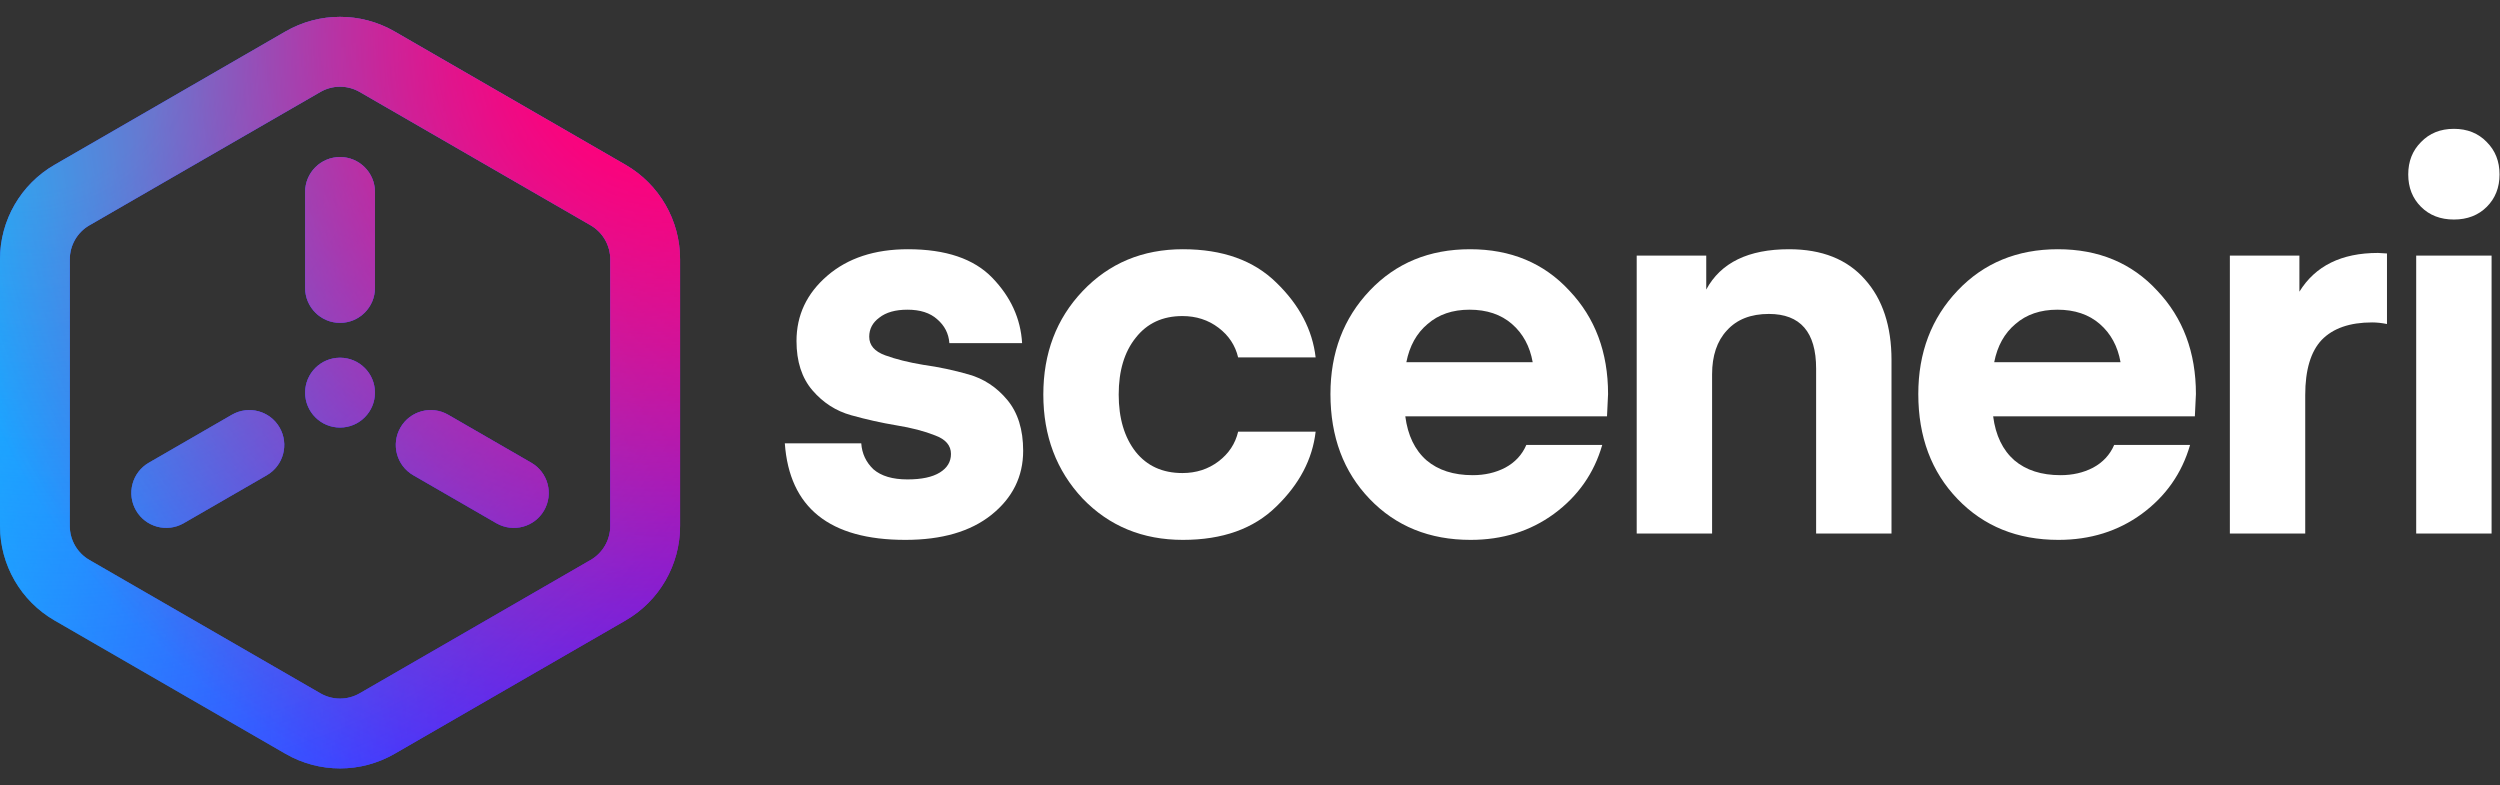
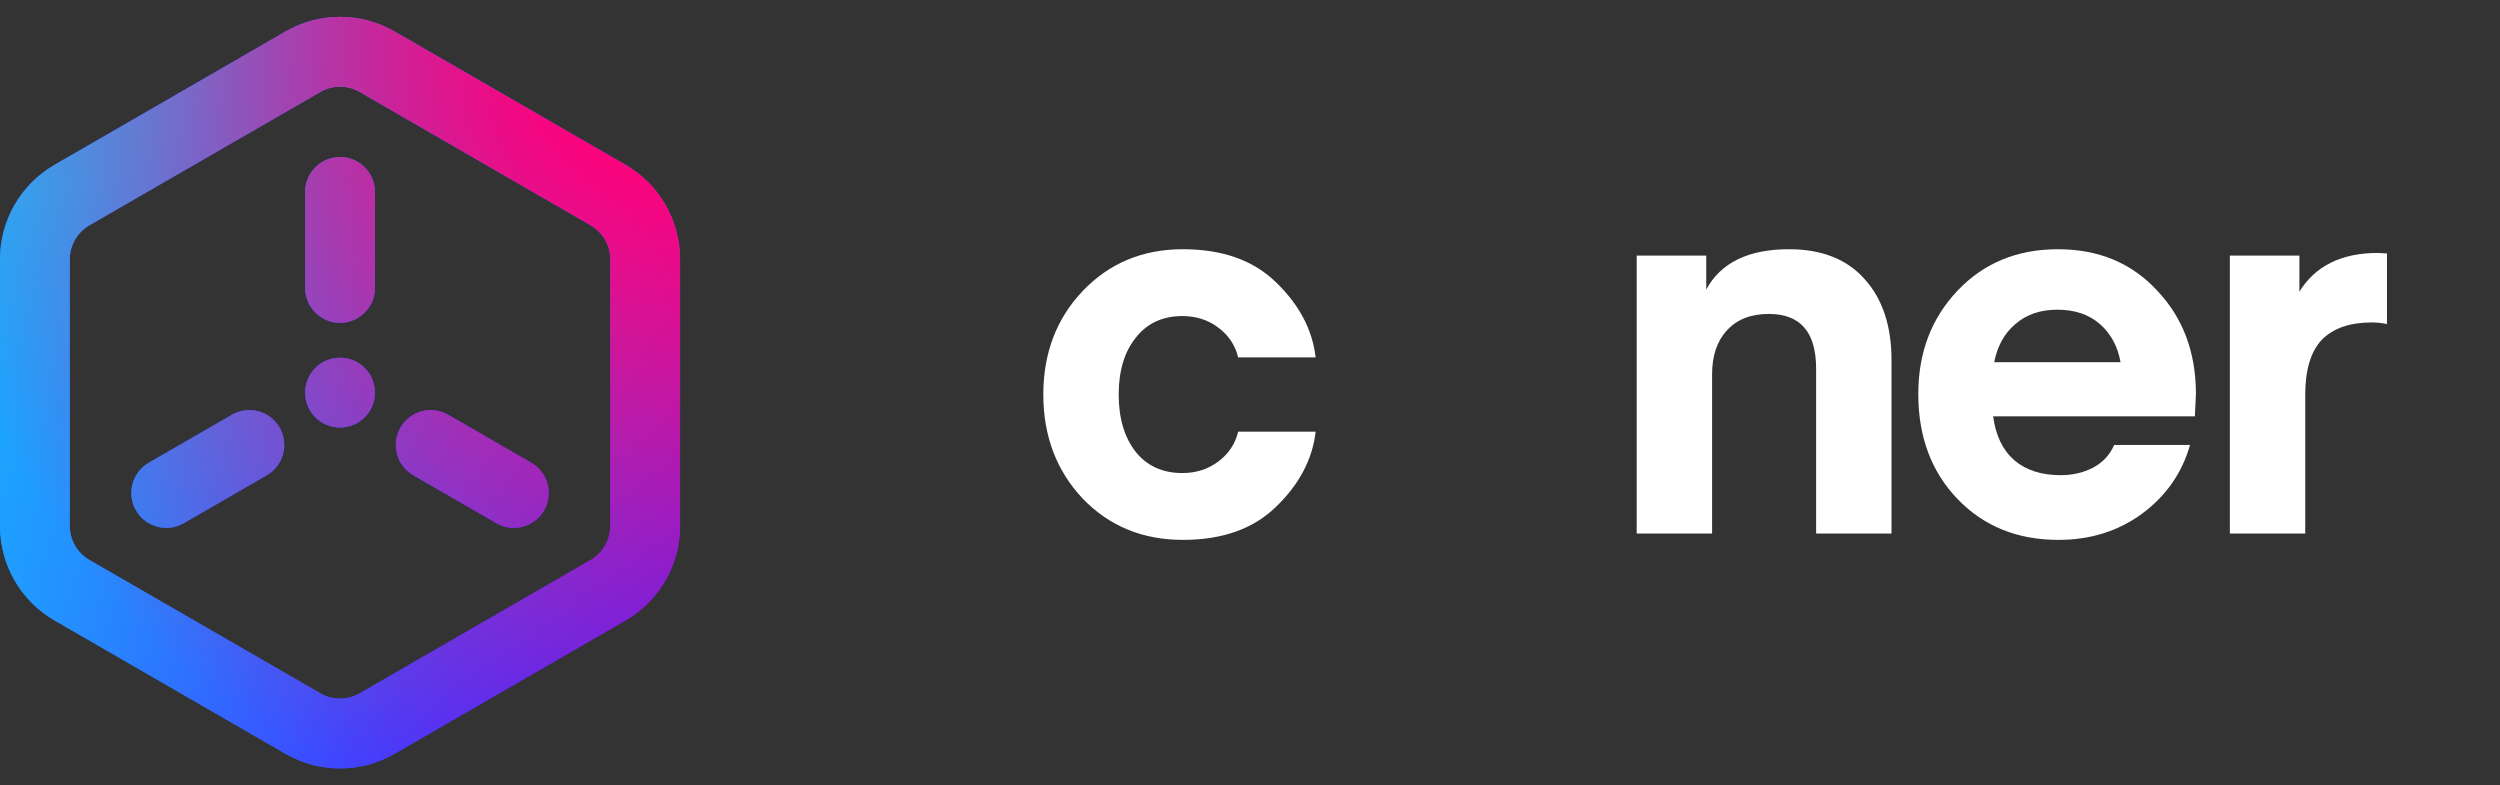
<svg xmlns="http://www.w3.org/2000/svg" width="1630" height="512" viewBox="0 0 1630 512" fill="none">
  <rect x="0" y="0" width="1630" height="512" fill="#333333" stroke="none" />
  <path fill-rule="evenodd" clip-rule="evenodd" d="M385.094 146.885L234.503 59.941C226.582 55.368 216.823 55.368 208.902 59.941L58.311 146.885C50.39 151.458 45.511 159.909 45.511 169.055V342.943C45.511 352.089 50.39 360.54 58.311 365.113L208.902 452.057C216.823 456.63 226.582 456.63 234.503 452.057L385.094 365.113C393.015 360.54 397.894 352.089 397.894 342.943V169.055C397.894 159.909 393.015 151.458 385.094 146.885ZM257.258 20.527C235.256 7.824 208.149 7.824 186.147 20.527L35.556 107.471C13.554 120.174 0 143.65 0 169.055V342.943C0 368.349 13.554 391.824 35.556 404.527L186.147 491.471C208.149 504.174 235.256 504.174 257.258 491.471L407.849 404.527C429.851 391.824 443.405 368.349 443.405 342.943V169.055C443.405 143.65 429.851 120.174 407.849 107.471L257.258 20.527ZM198.947 125.155C198.947 112.587 209.135 102.399 221.702 102.399C234.27 102.399 244.458 112.587 244.458 125.155V187.733C244.458 200.3 234.27 210.488 221.702 210.488C209.135 210.488 198.947 200.3 198.947 187.733V125.155ZM182.289 278.755C176.005 267.871 162.088 264.142 151.204 270.426L97.01 301.715C86.126 307.998 82.397 321.915 88.681 332.799C94.965 343.683 108.882 347.412 119.766 341.128L173.96 309.839C184.843 303.556 188.572 289.639 182.289 278.755ZM346.395 301.715C357.279 307.998 361.008 321.915 354.724 332.799C348.44 343.683 334.523 347.412 323.639 341.128L269.445 309.839C258.562 303.556 254.832 289.639 261.116 278.755C267.4 267.871 281.317 264.142 292.201 270.426L346.395 301.715ZM221.702 233.244C209.135 233.244 198.947 243.432 198.947 255.999C198.947 268.567 209.135 278.755 221.702 278.755C234.27 278.755 244.458 268.567 244.458 255.999C244.458 243.432 234.27 233.244 221.702 233.244Z" fill="url(#paint0_linear_201_66)" />
  <path fill-rule="evenodd" clip-rule="evenodd" d="M385.094 146.885L234.503 59.941C226.582 55.368 216.823 55.368 208.902 59.941L58.311 146.885C50.39 151.458 45.511 159.909 45.511 169.055V342.943C45.511 352.089 50.39 360.54 58.311 365.113L208.902 452.057C216.823 456.63 226.582 456.63 234.503 452.057L385.094 365.113C393.015 360.54 397.894 352.089 397.894 342.943V169.055C397.894 159.909 393.015 151.458 385.094 146.885ZM257.258 20.527C235.256 7.824 208.149 7.824 186.147 20.527L35.556 107.471C13.554 120.174 0 143.65 0 169.055V342.943C0 368.349 13.554 391.824 35.556 404.527L186.147 491.471C208.149 504.174 235.256 504.174 257.258 491.471L407.849 404.527C429.851 391.824 443.405 368.349 443.405 342.943V169.055C443.405 143.65 429.851 120.174 407.849 107.471L257.258 20.527ZM198.947 125.155C198.947 112.587 209.135 102.399 221.702 102.399C234.27 102.399 244.458 112.587 244.458 125.155V187.733C244.458 200.3 234.27 210.488 221.702 210.488C209.135 210.488 198.947 200.3 198.947 187.733V125.155ZM182.289 278.755C176.005 267.871 162.088 264.142 151.204 270.426L97.01 301.715C86.126 307.998 82.397 321.915 88.681 332.799C94.965 343.683 108.882 347.412 119.766 341.128L173.96 309.839C184.843 303.556 188.572 289.639 182.289 278.755ZM346.395 301.715C357.279 307.998 361.008 321.915 354.724 332.799C348.44 343.683 334.523 347.412 323.639 341.128L269.445 309.839C258.562 303.556 254.832 289.639 261.116 278.755C267.4 267.871 281.317 264.142 292.201 270.426L346.395 301.715ZM221.702 233.244C209.135 233.244 198.947 243.432 198.947 255.999C198.947 268.567 209.135 278.755 221.702 278.755C234.27 278.755 244.458 268.567 244.458 255.999C244.458 243.432 234.27 233.244 221.702 233.244Z" fill="url(#paint1_radial_201_66)" />
  <path fill-rule="evenodd" clip-rule="evenodd" d="M385.094 146.885L234.503 59.941C226.582 55.368 216.823 55.368 208.902 59.941L58.311 146.885C50.39 151.458 45.511 159.909 45.511 169.055V342.943C45.511 352.089 50.39 360.54 58.311 365.113L208.902 452.057C216.823 456.63 226.582 456.63 234.503 452.057L385.094 365.113C393.015 360.54 397.894 352.089 397.894 342.943V169.055C397.894 159.909 393.015 151.458 385.094 146.885ZM257.258 20.527C235.256 7.824 208.149 7.824 186.147 20.527L35.556 107.471C13.554 120.174 0 143.65 0 169.055V342.943C0 368.349 13.554 391.824 35.556 404.527L186.147 491.471C208.149 504.174 235.256 504.174 257.258 491.471L407.849 404.527C429.851 391.824 443.405 368.349 443.405 342.943V169.055C443.405 143.65 429.851 120.174 407.849 107.471L257.258 20.527ZM198.947 125.155C198.947 112.587 209.135 102.399 221.702 102.399C234.27 102.399 244.458 112.587 244.458 125.155V187.733C244.458 200.3 234.27 210.488 221.702 210.488C209.135 210.488 198.947 200.3 198.947 187.733V125.155ZM182.289 278.755C176.005 267.871 162.088 264.142 151.204 270.426L97.01 301.715C86.126 307.998 82.397 321.915 88.681 332.799C94.965 343.683 108.882 347.412 119.766 341.128L173.96 309.839C184.843 303.556 188.572 289.639 182.289 278.755ZM346.395 301.715C357.279 307.998 361.008 321.915 354.724 332.799C348.44 343.683 334.523 347.412 323.639 341.128L269.445 309.839C258.562 303.556 254.832 289.639 261.116 278.755C267.4 267.871 281.317 264.142 292.201 270.426L346.395 301.715ZM221.702 233.244C209.135 233.244 198.947 243.432 198.947 255.999C198.947 268.567 209.135 278.755 221.702 278.755C234.27 278.755 244.458 268.567 244.458 255.999C244.458 243.432 234.27 233.244 221.702 233.244Z" fill="url(#paint2_radial_201_66)" />
  <path fill-rule="evenodd" clip-rule="evenodd" d="M385.094 146.885L234.503 59.941C226.582 55.368 216.823 55.368 208.902 59.941L58.311 146.885C50.39 151.458 45.511 159.909 45.511 169.055V342.943C45.511 352.089 50.39 360.54 58.311 365.113L208.902 452.057C216.823 456.63 226.582 456.63 234.503 452.057L385.094 365.113C393.015 360.54 397.894 352.089 397.894 342.943V169.055C397.894 159.909 393.015 151.458 385.094 146.885ZM257.258 20.527C235.256 7.824 208.149 7.824 186.147 20.527L35.556 107.471C13.554 120.174 0 143.65 0 169.055V342.943C0 368.349 13.554 391.824 35.556 404.527L186.147 491.471C208.149 504.174 235.256 504.174 257.258 491.471L407.849 404.527C429.851 391.824 443.405 368.349 443.405 342.943V169.055C443.405 143.65 429.851 120.174 407.849 107.471L257.258 20.527ZM198.947 125.155C198.947 112.587 209.135 102.399 221.702 102.399C234.27 102.399 244.458 112.587 244.458 125.155V187.733C244.458 200.3 234.27 210.488 221.702 210.488C209.135 210.488 198.947 200.3 198.947 187.733V125.155ZM182.289 278.755C176.005 267.871 162.088 264.142 151.204 270.426L97.01 301.715C86.126 307.998 82.397 321.915 88.681 332.799C94.965 343.683 108.882 347.412 119.766 341.128L173.96 309.839C184.843 303.556 188.572 289.639 182.289 278.755ZM346.395 301.715C357.279 307.998 361.008 321.915 354.724 332.799C348.44 343.683 334.523 347.412 323.639 341.128L269.445 309.839C258.562 303.556 254.832 289.639 261.116 278.755C267.4 267.871 281.317 264.142 292.201 270.426L346.395 301.715ZM221.702 233.244C209.135 233.244 198.947 243.432 198.947 255.999C198.947 268.567 209.135 278.755 221.702 278.755C234.27 278.755 244.458 268.567 244.458 255.999C244.458 243.432 234.27 233.244 221.702 233.244Z" fill="url(#paint3_radial_201_66)" />
-   <path d="M590.267 352C540.89 352 514.702 331.021 511.702 289.063H561.541C562.002 295.749 564.656 301.397 569.501 306.008C574.577 310.388 581.961 312.578 591.652 312.578C600.881 312.578 607.919 311.08 612.764 308.083C617.609 305.086 620.032 301.051 620.032 295.979C620.032 290.446 616.571 286.412 609.649 283.876C602.727 281.11 594.305 278.92 584.384 277.306C574.693 275.692 564.887 273.502 554.965 270.735C545.043 267.969 536.622 262.551 529.7 254.483C522.778 246.414 519.317 235.694 519.317 222.323C519.317 205.493 526.008 191.315 539.391 179.788C552.773 168.262 570.309 162.498 591.998 162.498C616.686 162.498 635.03 168.723 647.028 181.172C659.026 193.621 665.487 207.799 666.41 223.706H618.994C618.532 217.481 615.879 212.294 611.034 208.145C606.419 203.995 599.958 201.92 591.652 201.92C583.807 201.92 577.692 203.649 573.308 207.107C568.924 210.335 566.733 214.484 566.733 219.556C566.733 225.089 570.194 229.123 577.116 231.659C584.038 234.195 592.344 236.27 602.035 237.884C611.956 239.267 621.763 241.342 631.453 244.108C641.375 246.875 649.797 252.408 656.719 260.707C663.641 269.006 667.102 280.072 667.102 293.905C667.102 310.734 660.18 324.681 646.336 335.747C632.723 346.582 614.033 352 590.267 352Z" fill="white" />
  <path d="M705.857 325.027C688.783 306.815 680.246 284.222 680.246 257.249C680.246 230.276 688.783 207.799 705.857 189.817C723.162 171.604 744.967 162.498 771.27 162.498C797.113 162.498 817.417 169.76 832.184 184.284C847.182 198.808 855.719 215.061 857.796 233.043H807.265C805.419 225.204 801.15 218.749 794.459 213.677C787.768 208.606 779.923 206.07 770.924 206.07C758.003 206.07 747.851 210.796 740.467 220.248C733.084 229.469 729.392 241.803 729.392 257.249C729.392 272.695 733.084 285.144 740.467 294.596C747.851 303.818 758.003 308.428 770.924 308.428C779.923 308.428 787.768 305.892 794.459 300.821C801.15 295.749 805.419 289.294 807.265 281.456H857.796C855.719 299.437 847.182 315.69 832.184 330.214C817.417 344.738 797.113 352 771.27 352C744.967 352 723.162 343.009 705.857 325.027Z" fill="white" />
-   <path d="M1047.77 271.427H916.252C917.867 283.876 922.482 293.443 930.096 300.129C937.711 306.584 947.747 309.812 960.207 309.812C968.052 309.812 975.089 308.198 981.319 304.97C987.78 301.512 992.395 296.556 995.163 290.101H1044.66C1039.35 308.544 1028.85 323.529 1013.16 335.056C997.701 346.352 979.589 352 958.823 352C932.058 352 910.138 343.124 893.063 325.373C875.989 307.622 867.452 284.798 867.452 256.903C867.452 229.93 875.989 207.453 893.063 189.471C910.138 171.489 931.942 162.498 958.477 162.498C985.011 162.498 1006.58 171.489 1023.2 189.471C1040.04 207.222 1048.46 229.7 1048.46 256.903L1047.77 271.427ZM958.13 201.92C947.055 201.92 937.941 205.032 930.788 211.257C923.636 217.251 919.021 225.55 916.944 236.155H999.317C997.471 225.781 992.971 217.481 985.819 211.257C978.666 205.032 969.436 201.92 958.13 201.92Z" fill="white" />
  <path d="M1112.47 166.648V188.779C1121.93 171.258 1139.93 162.498 1166.46 162.498C1187.92 162.498 1204.42 169.068 1215.95 182.209C1227.49 195.119 1233.26 212.64 1233.26 234.772V347.85H1184.11V240.305C1184.11 216.559 1173.85 204.686 1153.31 204.686C1141.54 204.686 1132.43 208.26 1125.97 215.406C1119.51 222.323 1116.28 231.89 1116.28 244.108V347.85H1067.13V166.648H1112.47Z" fill="white" />
  <path d="M1431.05 271.427H1299.53C1301.14 283.876 1305.76 293.443 1313.37 300.129C1320.99 306.584 1331.02 309.812 1343.48 309.812C1351.33 309.812 1358.36 308.198 1364.59 304.97C1371.05 301.512 1375.67 296.556 1378.44 290.101H1427.93C1422.62 308.544 1412.13 323.529 1396.44 335.056C1380.98 346.352 1362.86 352 1342.1 352C1315.33 352 1293.41 343.124 1276.34 325.373C1259.26 307.622 1250.73 284.798 1250.73 256.903C1250.73 229.93 1259.26 207.453 1276.34 189.471C1293.41 171.489 1315.22 162.498 1341.75 162.498C1368.29 162.498 1389.86 171.489 1406.47 189.471C1423.32 207.222 1431.74 229.7 1431.74 256.903L1431.05 271.427ZM1341.41 201.92C1330.33 201.92 1321.22 205.032 1314.06 211.257C1306.91 217.251 1302.3 225.55 1300.22 236.155H1382.59C1380.75 225.781 1376.25 217.481 1369.09 211.257C1361.94 205.032 1352.71 201.92 1341.41 201.92Z" fill="white" />
  <path d="M1556.31 165.265V211.257C1552.85 210.565 1549.62 210.219 1546.62 210.219C1532.09 210.219 1521.13 214.023 1513.74 221.631C1506.59 229.239 1503.01 241.227 1503.01 257.595V347.85H1453.87V166.648H1499.21V190.163C1509.59 173.333 1526.66 164.919 1550.43 164.919L1556.31 165.265Z" fill="white" />
-   <path d="M1621.4 134.834C1615.86 140.366 1608.71 143.133 1599.94 143.133C1591.17 143.133 1584.02 140.366 1578.48 134.834C1572.94 129.301 1570.17 122.269 1570.17 113.739C1570.17 105.209 1572.94 98.178 1578.48 92.645C1584.02 86.882 1591.17 84 1599.94 84C1608.71 84 1615.86 86.882 1621.4 92.645C1626.93 98.178 1629.7 105.209 1629.7 113.739C1629.7 122.269 1626.93 129.301 1621.4 134.834ZM1575.36 347.85V166.648H1624.51V347.85H1575.36Z" fill="white" />
  <defs>
    <linearGradient id="paint0_linear_201_66" x1="430.058" y1="125.866" x2="12.636" y2="383.999" gradientUnits="userSpaceOnUse">
      <stop stop-color="#FF007A" />
      <stop offset="0.51" stop-color="#5012FF" />
      <stop offset="1" stop-color="#15B9FF" />
    </linearGradient>
    <radialGradient id="paint1_radial_201_66" cx="0" cy="0" r="1" gradientUnits="userSpaceOnUse" gradientTransform="translate(443.569 501.333) rotate(-132.125) scale(661.553 598.647)">
      <stop offset="0.172" stop-color="#5012FF" />
      <stop offset="1" stop-color="#5012FF" stop-opacity="0" />
    </radialGradient>
    <radialGradient id="paint2_radial_201_66" cx="0" cy="0" r="1" gradientUnits="userSpaceOnUse" gradientTransform="translate(-0.164 10.666) rotate(47.876) scale(661.553 598.647)">
      <stop offset="0.182" stop-color="#15B9FF" />
      <stop offset="1" stop-color="#15B9FF" stop-opacity="0" />
    </radialGradient>
    <radialGradient id="paint3_radial_201_66" cx="0" cy="0" r="1" gradientUnits="userSpaceOnUse" gradientTransform="translate(443.569 10.666) rotate(114.331) scale(538.497 487.292)">
      <stop offset="0.167" stop-color="#FF007A" />
      <stop offset="1" stop-color="#FF007A" stop-opacity="0" />
    </radialGradient>
  </defs>
</svg>